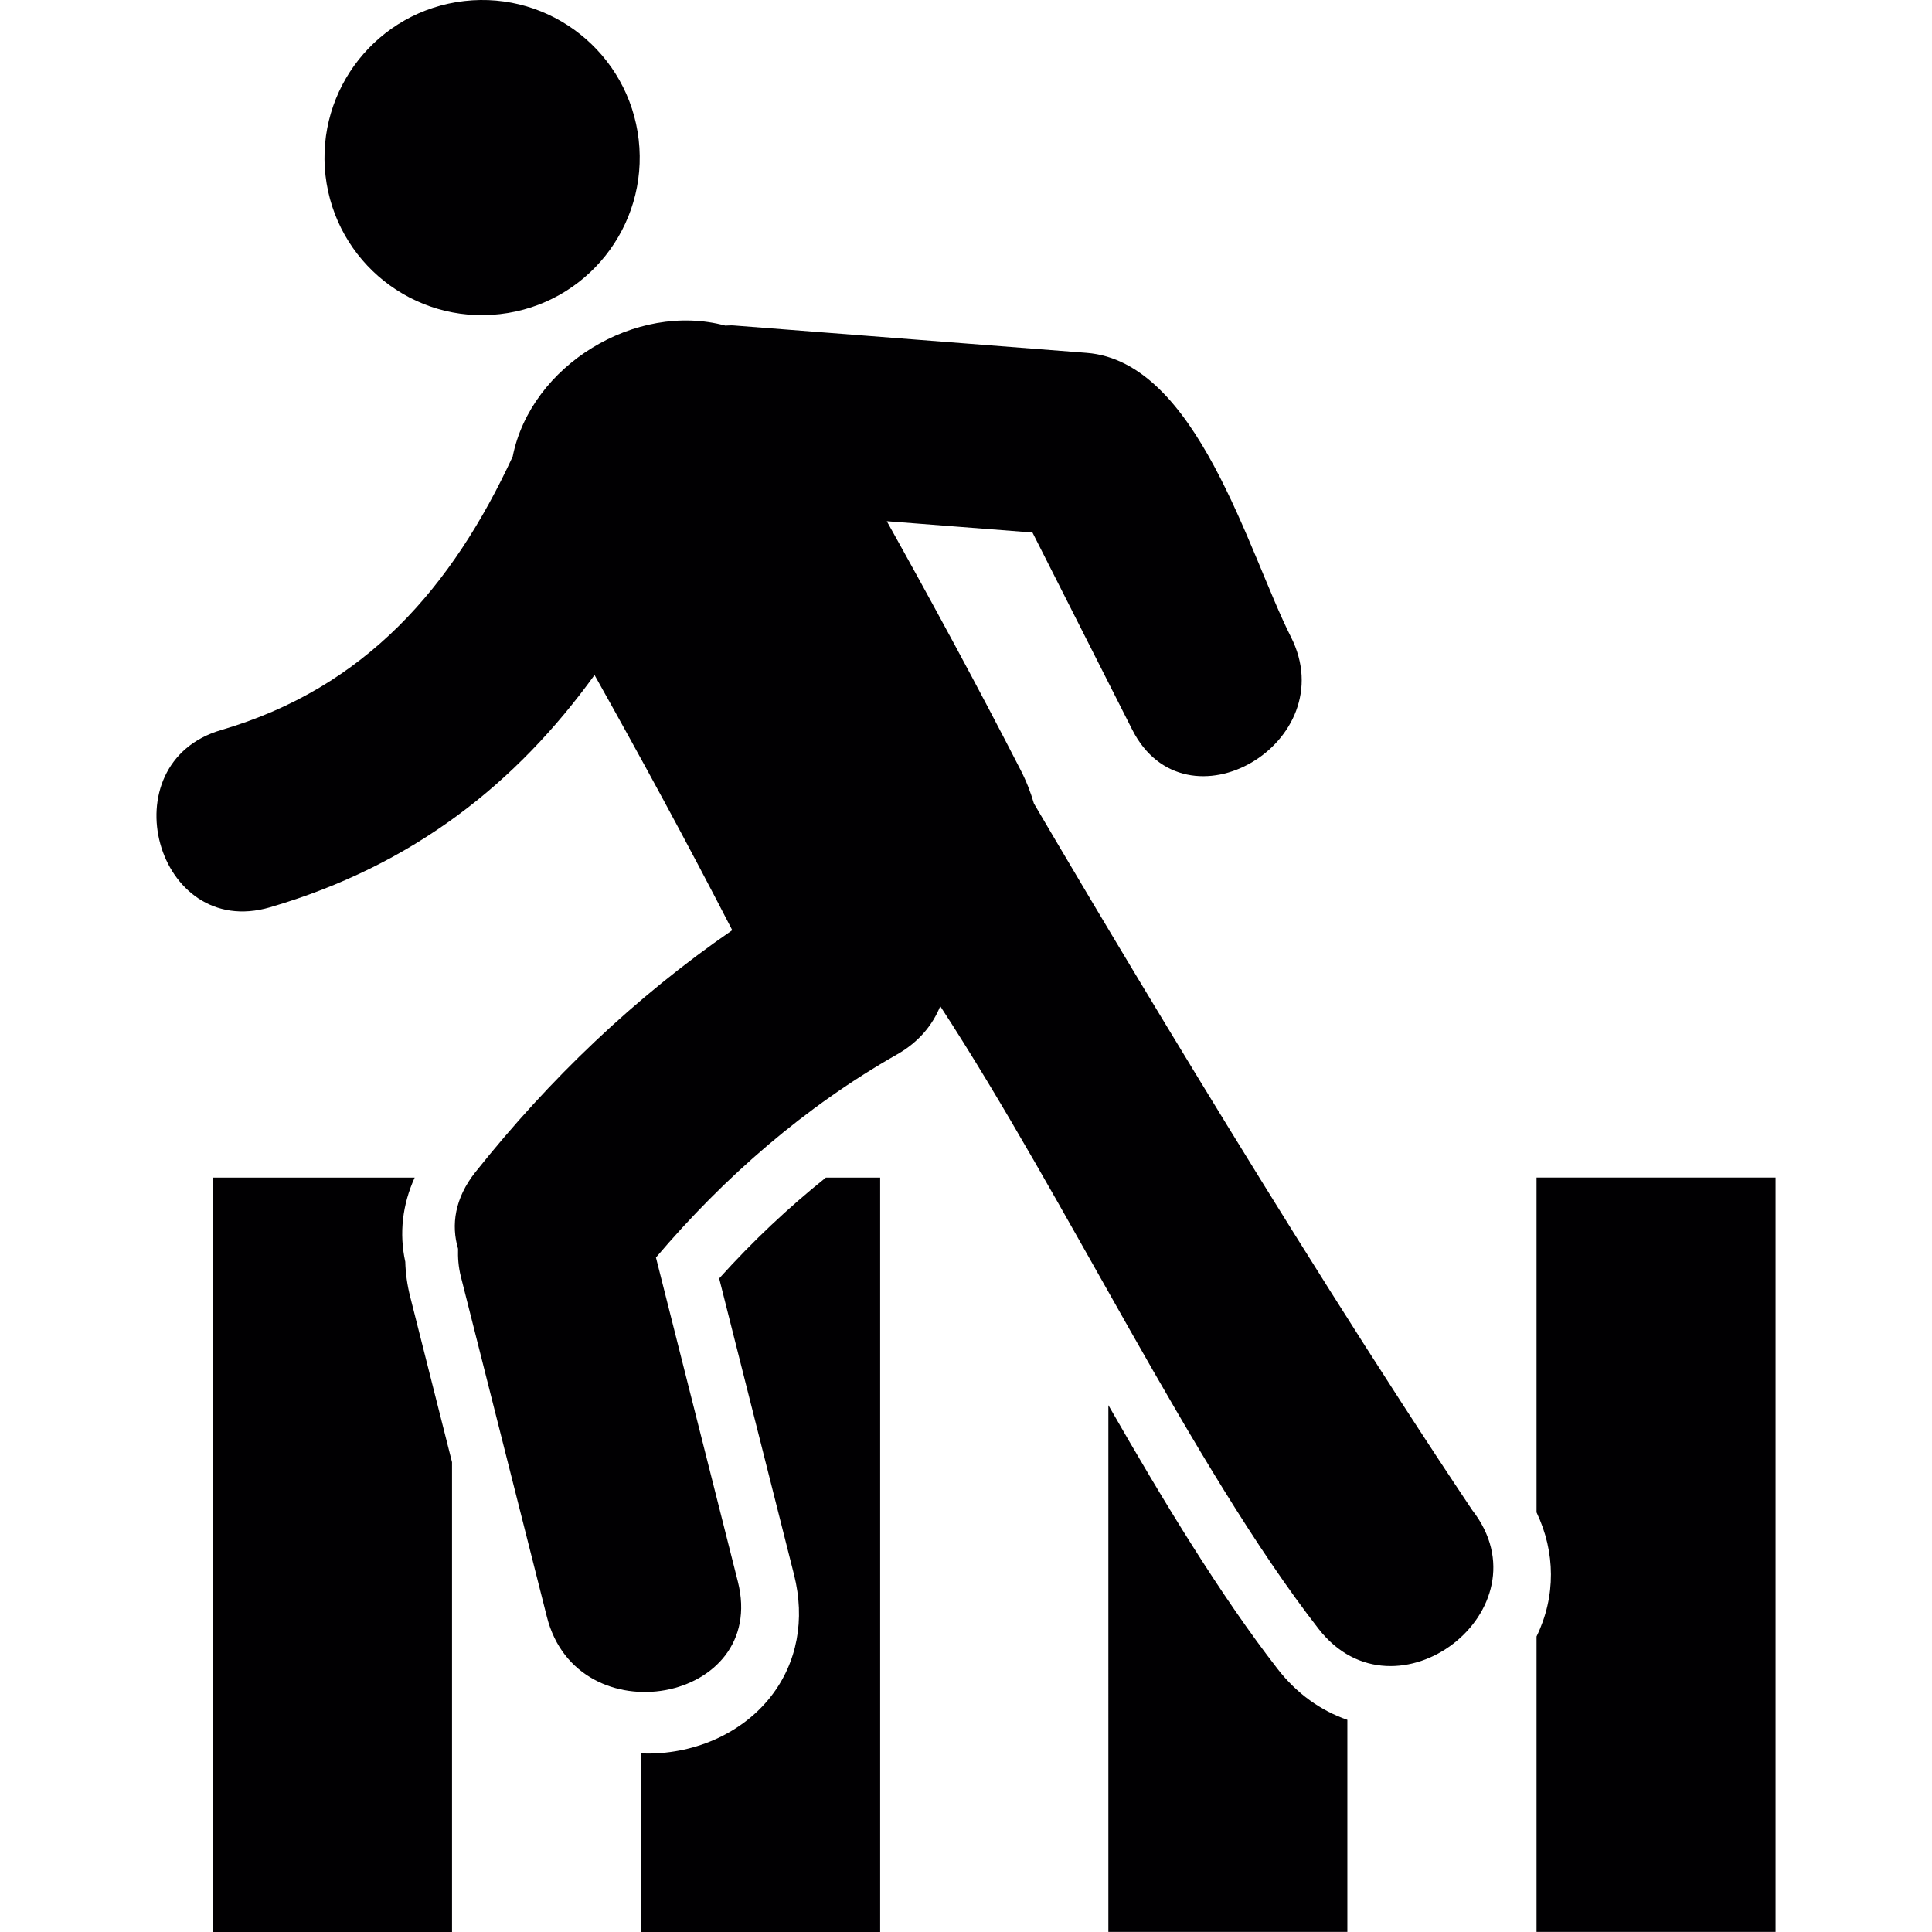
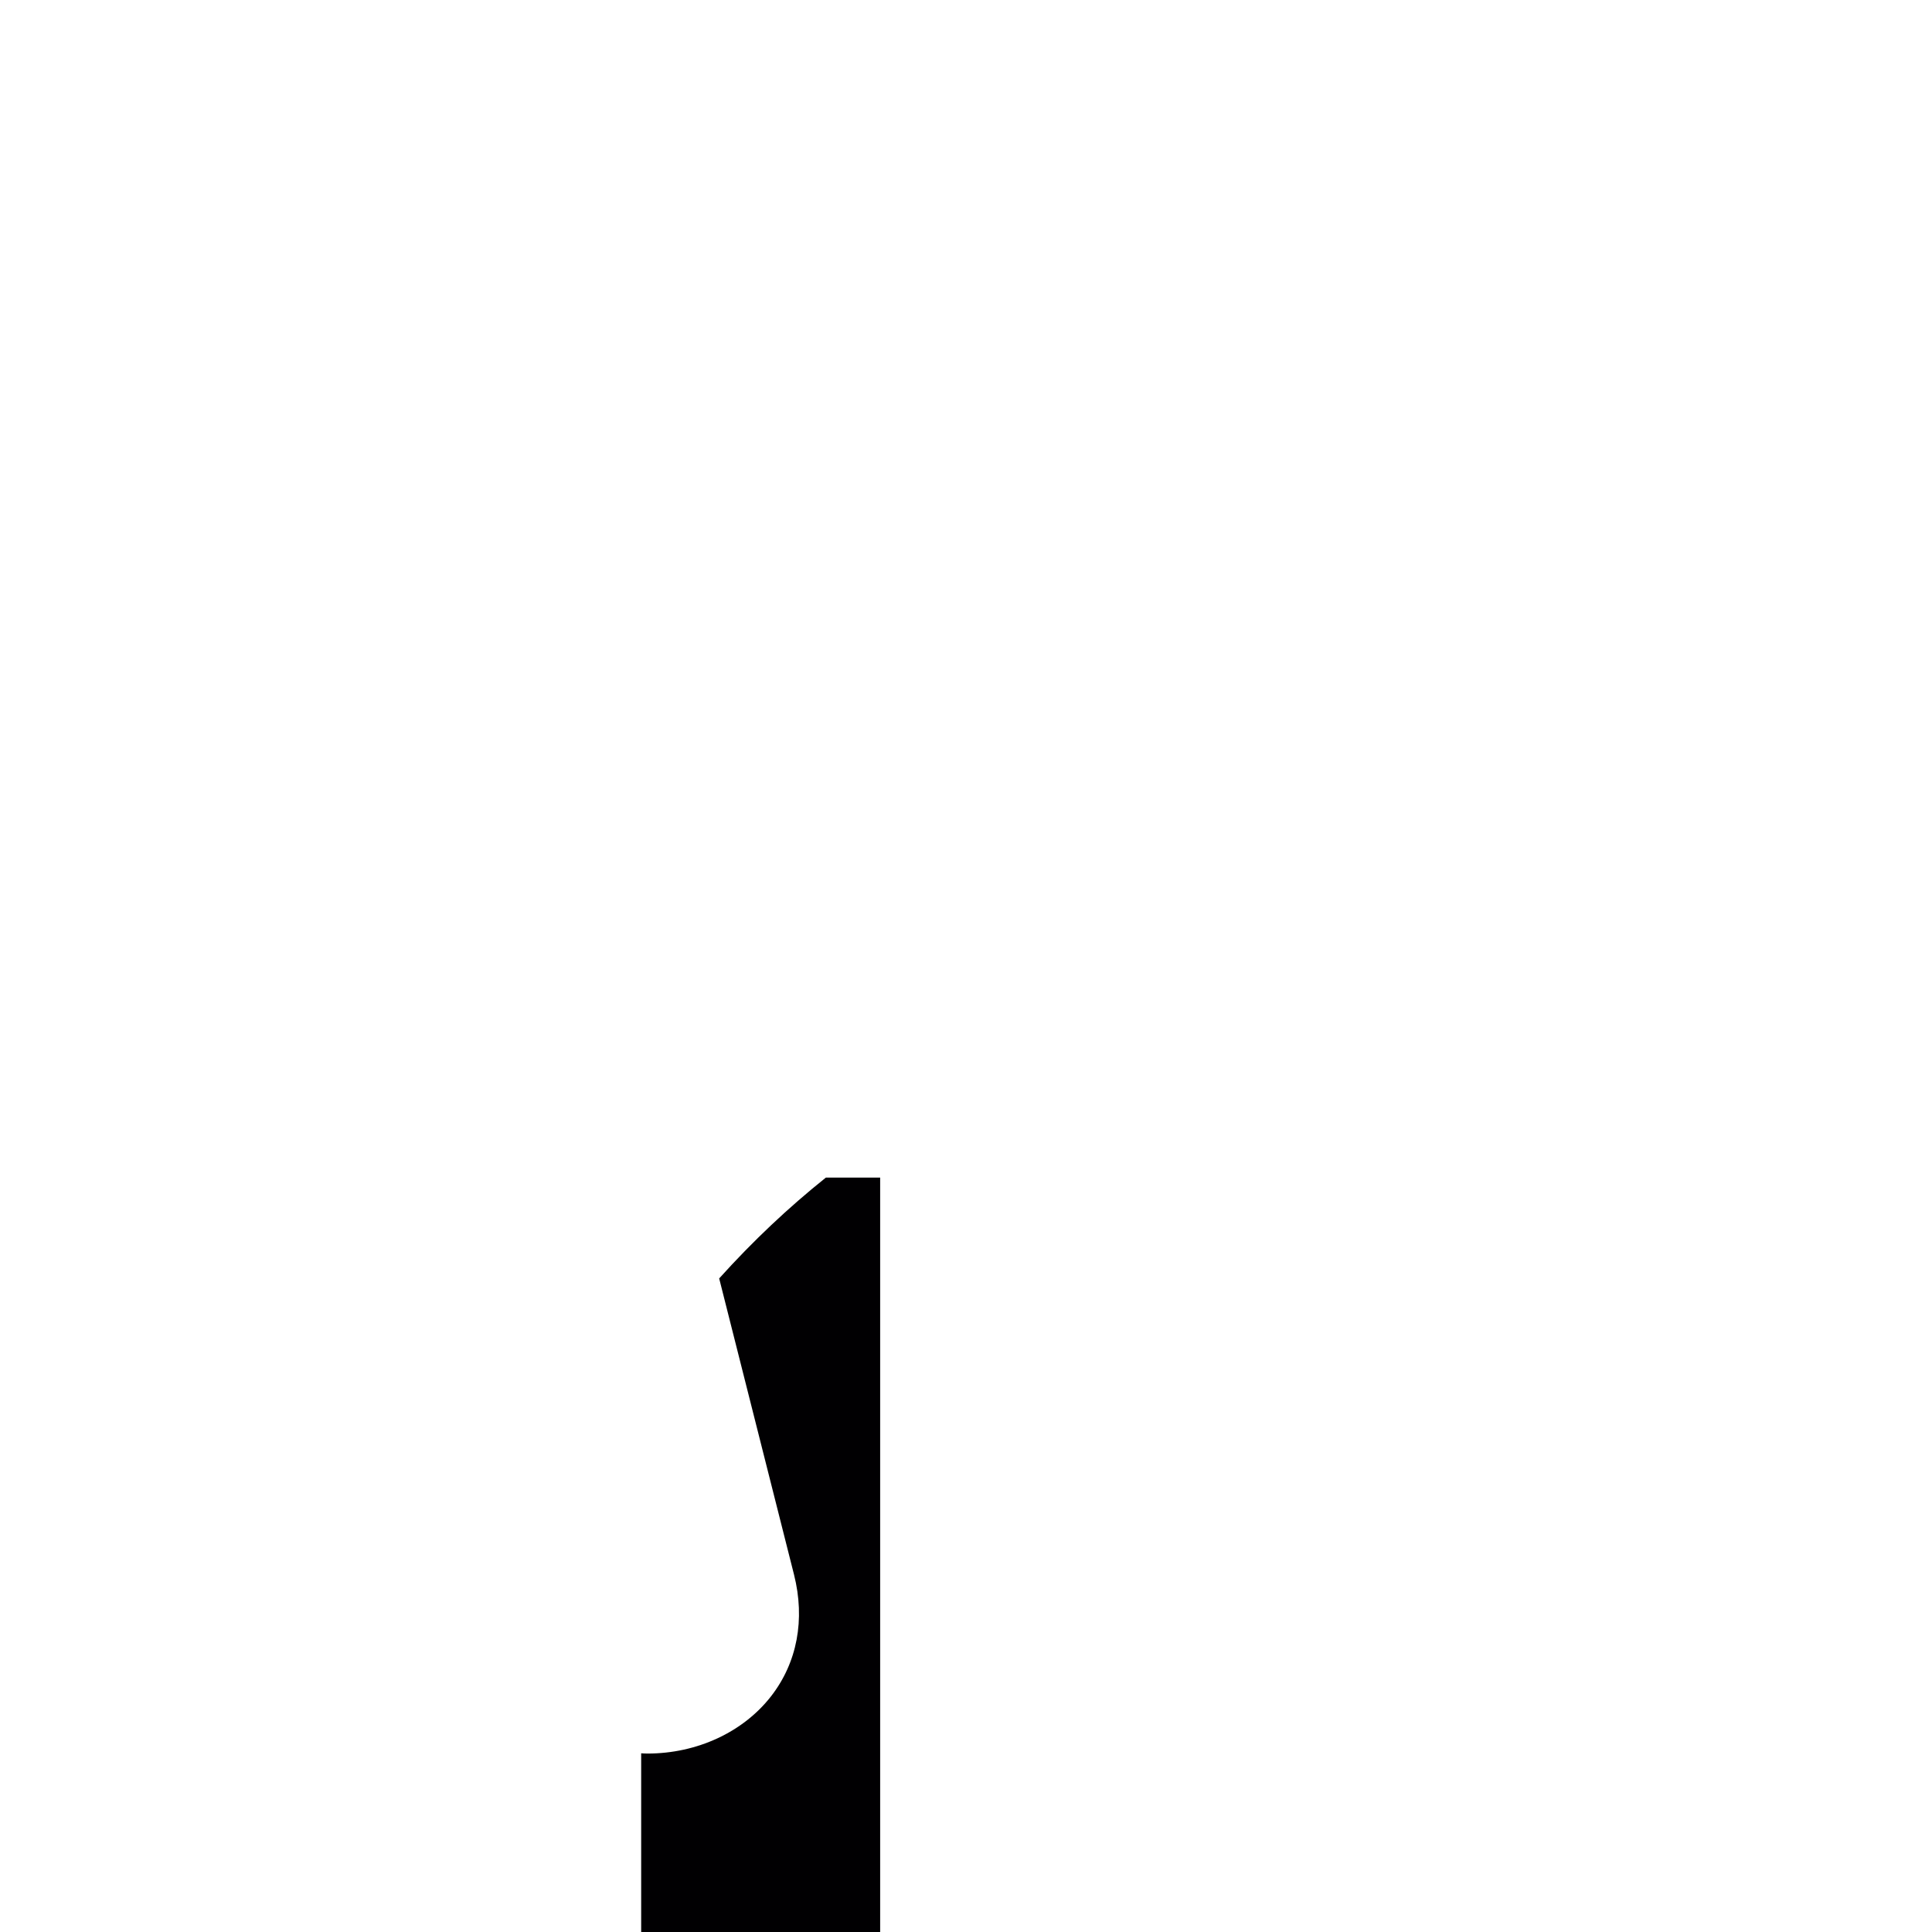
<svg xmlns="http://www.w3.org/2000/svg" height="800px" width="800px" version="1.1" id="Capa_1" viewBox="0 0 61.723 61.723" xml:space="preserve">
  <g>
    <g>
-       <path style="fill:#010002;" d="M15.972,10.035c2.766-0.313,4.748-2.81,4.433-5.571c-0.317-2.764-2.813-4.748-5.573-4.431    c-2.764,0.317-4.746,2.813-4.433,5.575C10.717,8.37,13.212,10.354,15.972,10.035z" />
-       <path style="fill:#010002;" d="M33.031,25.669c-0.104-0.358-0.244-0.721-0.434-1.087c-1.37-2.669-2.802-5.309-4.266-7.931    c1.551,0.12,3.102,0.24,4.654,0.361c1.062,2.099,2.123,4.197,3.186,6.297c1.711,3.38,6.775,0.407,5.07-2.963    c-1.368-2.709-2.99-8.799-6.528-9.073c-3.762-0.293-7.525-0.584-11.288-0.876c-0.09-0.007-0.168,0.006-0.255,0.005    c-2.857-0.767-6.208,1.262-6.791,4.184c-1.923,4.15-4.689,7.385-9.313,8.737c-3.628,1.061-2.083,6.73,1.561,5.663    c4.581-1.34,7.871-3.965,10.367-7.421c1.511,2.693,2.986,5.407,4.4,8.153c-3.109,2.144-5.826,4.739-8.206,7.729    c-0.664,0.836-0.777,1.693-0.554,2.449c-0.008,0.278,0.009,0.57,0.09,0.89c0.916,3.622,1.831,7.246,2.748,10.868    c0.972,3.861,7.082,2.759,6.101-1.125c-0.872-3.449-1.745-6.9-2.617-10.354c2.187-2.577,4.765-4.821,7.71-6.493    c0.694-0.396,1.13-0.938,1.373-1.537c4.031,6.176,8.062,14.717,12.089,19.896c2.456,3.154,7.373-0.629,4.908-3.794    C41.046,39.3,34.19,27.646,33.031,25.669z" />
-       <path style="fill:#010002;" d="M12.948,40.312c-0.2-0.908-0.091-1.83,0.3-2.69H6.806v24.101h7.635v-15.01l-1.337-5.288    C13.01,41.057,12.958,40.682,12.948,40.312z" />
      <path style="fill:#010002;" d="M22.976,40.843l2.391,9.462c0.362,1.436,0.102,2.814-0.735,3.889    c-0.892,1.146-2.367,1.828-3.946,1.828c-0.067,0-0.134-0.004-0.202-0.008v5.709h7.635V37.621h-1.734    C25.193,38.574,24.052,39.648,22.976,40.843z" />
-       <path style="fill:#010002;" d="M40.822,53.326c-1.818-2.34-3.633-5.33-5.412-8.434V61.72h7.635v-6.775    C42.194,54.652,41.429,54.105,40.822,53.326z" />
-       <path style="fill:#010002;" d="M49.089,37.62L49.089,37.62v10.696c0.604,1.267,0.622,2.685,0,3.966v9.438h7.636v-24.1H49.089z" />
    </g>
  </g>
</svg>